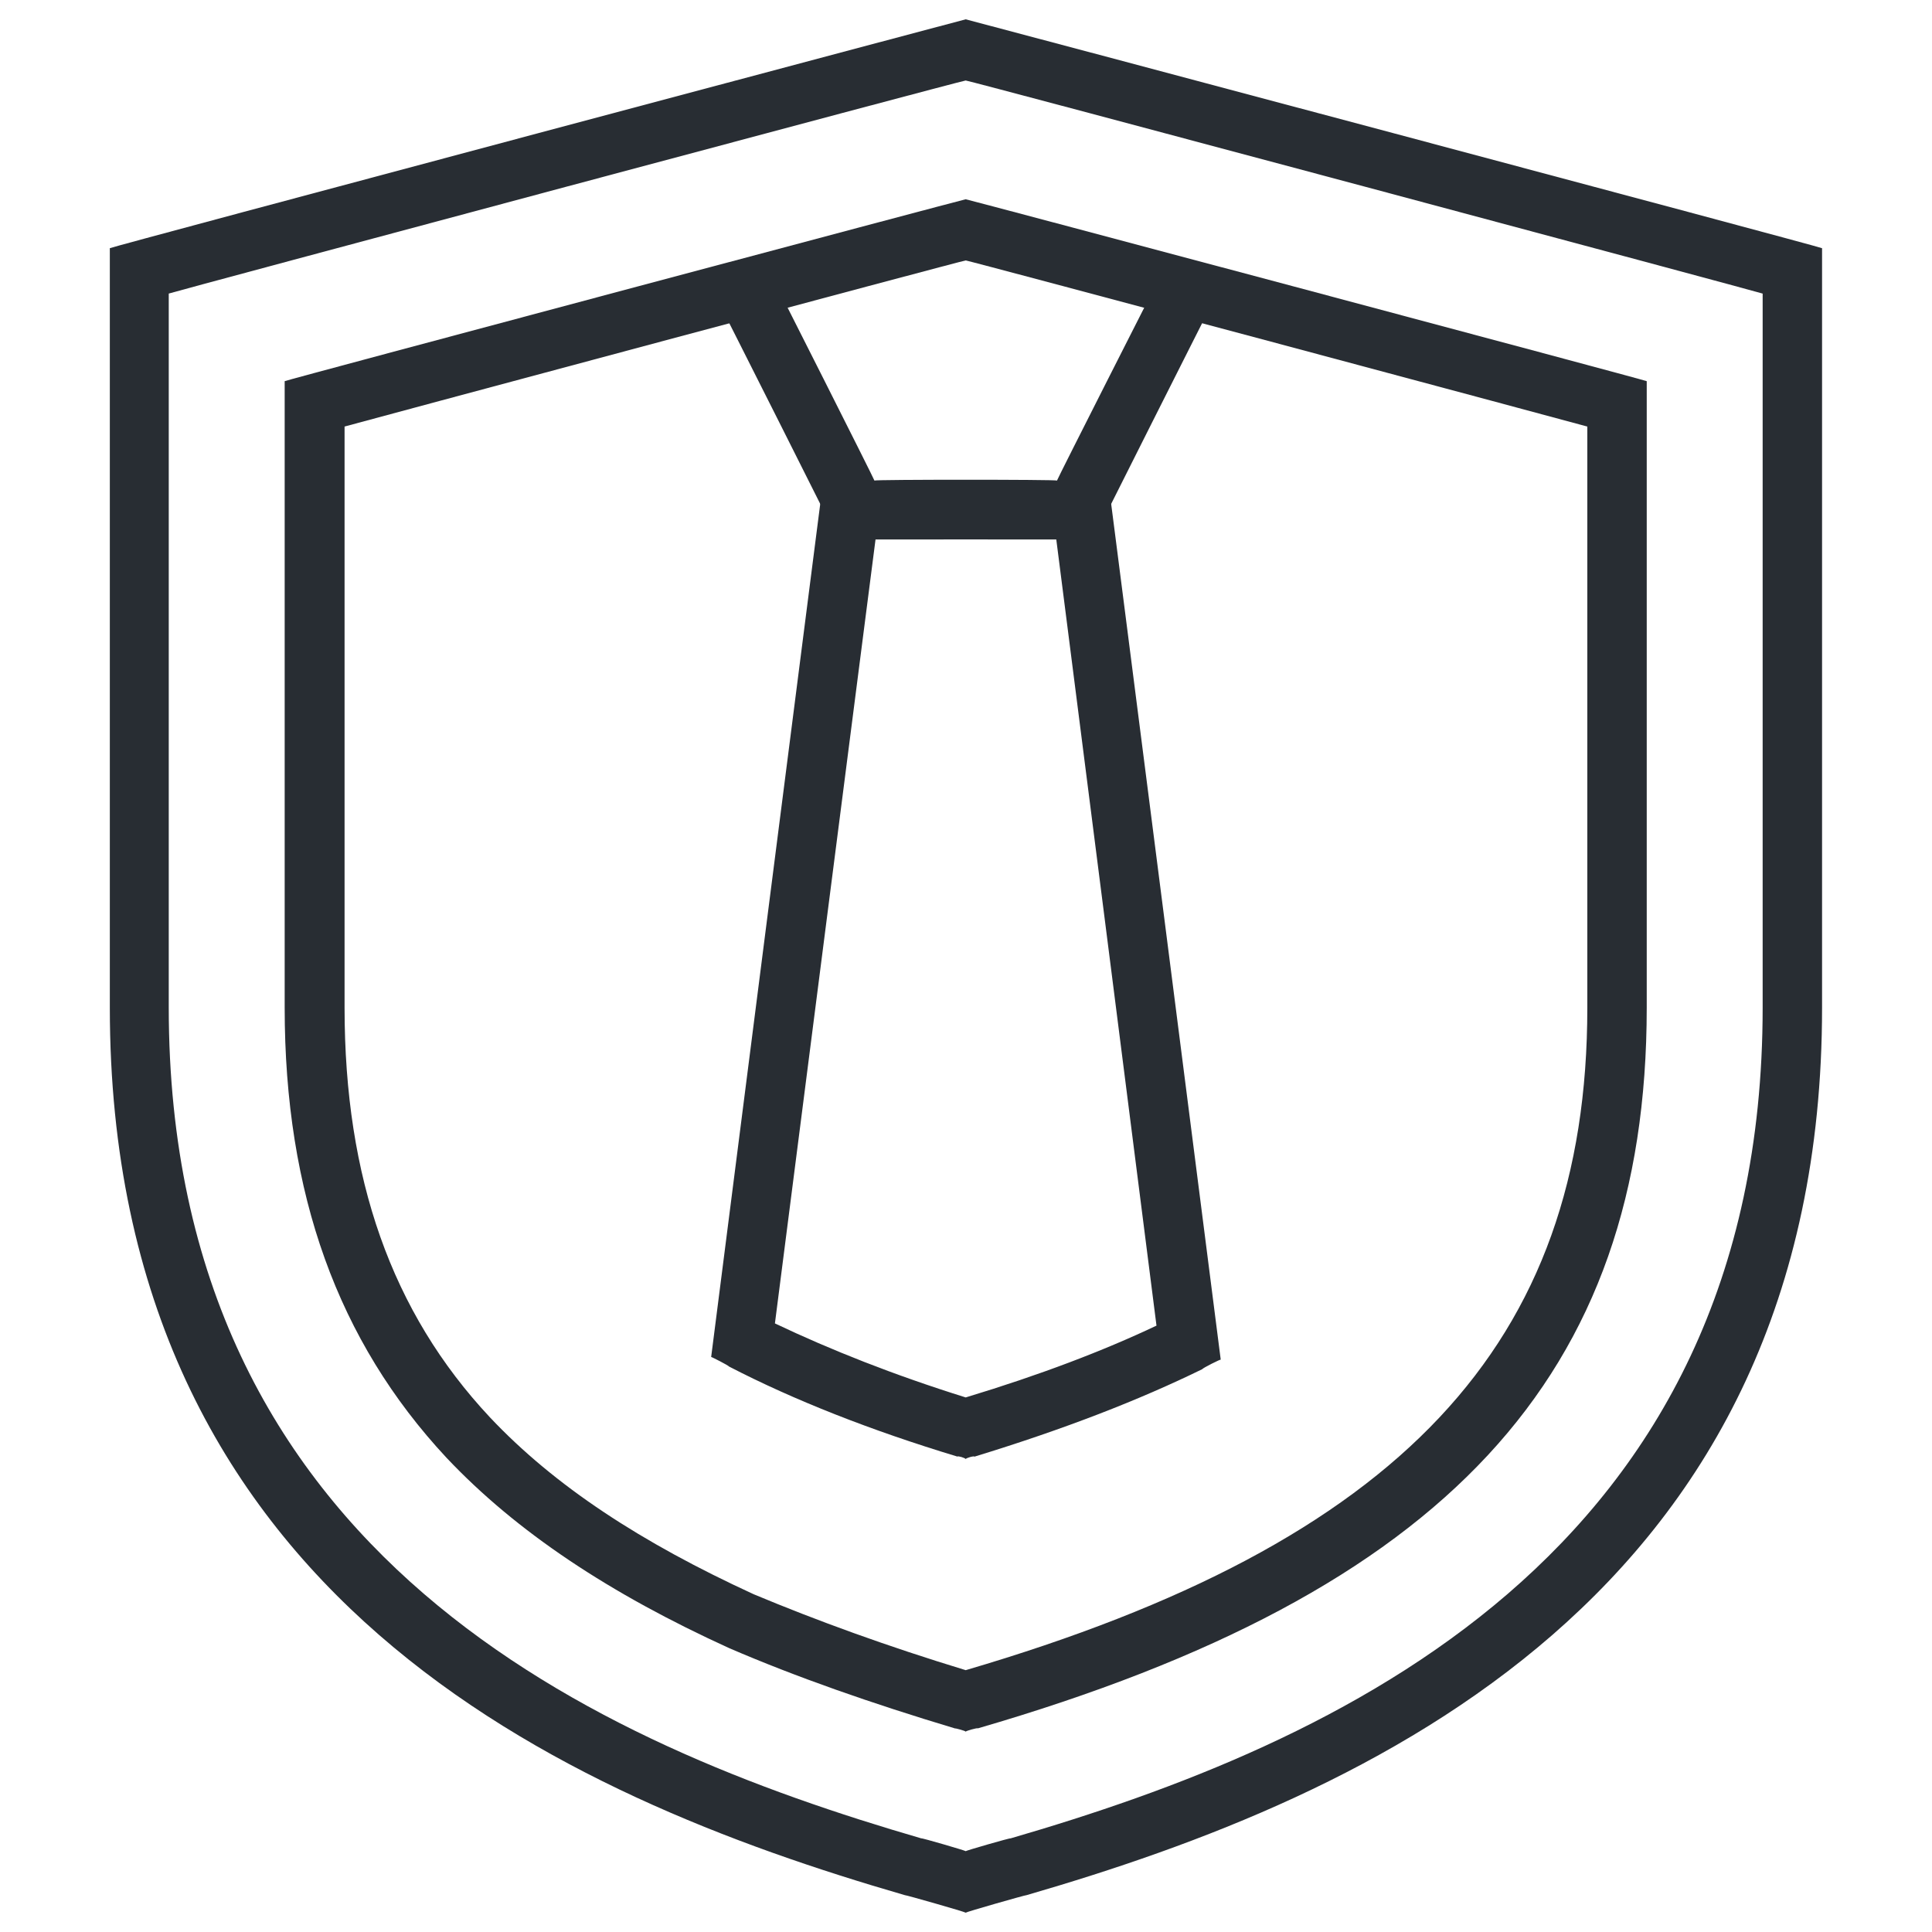
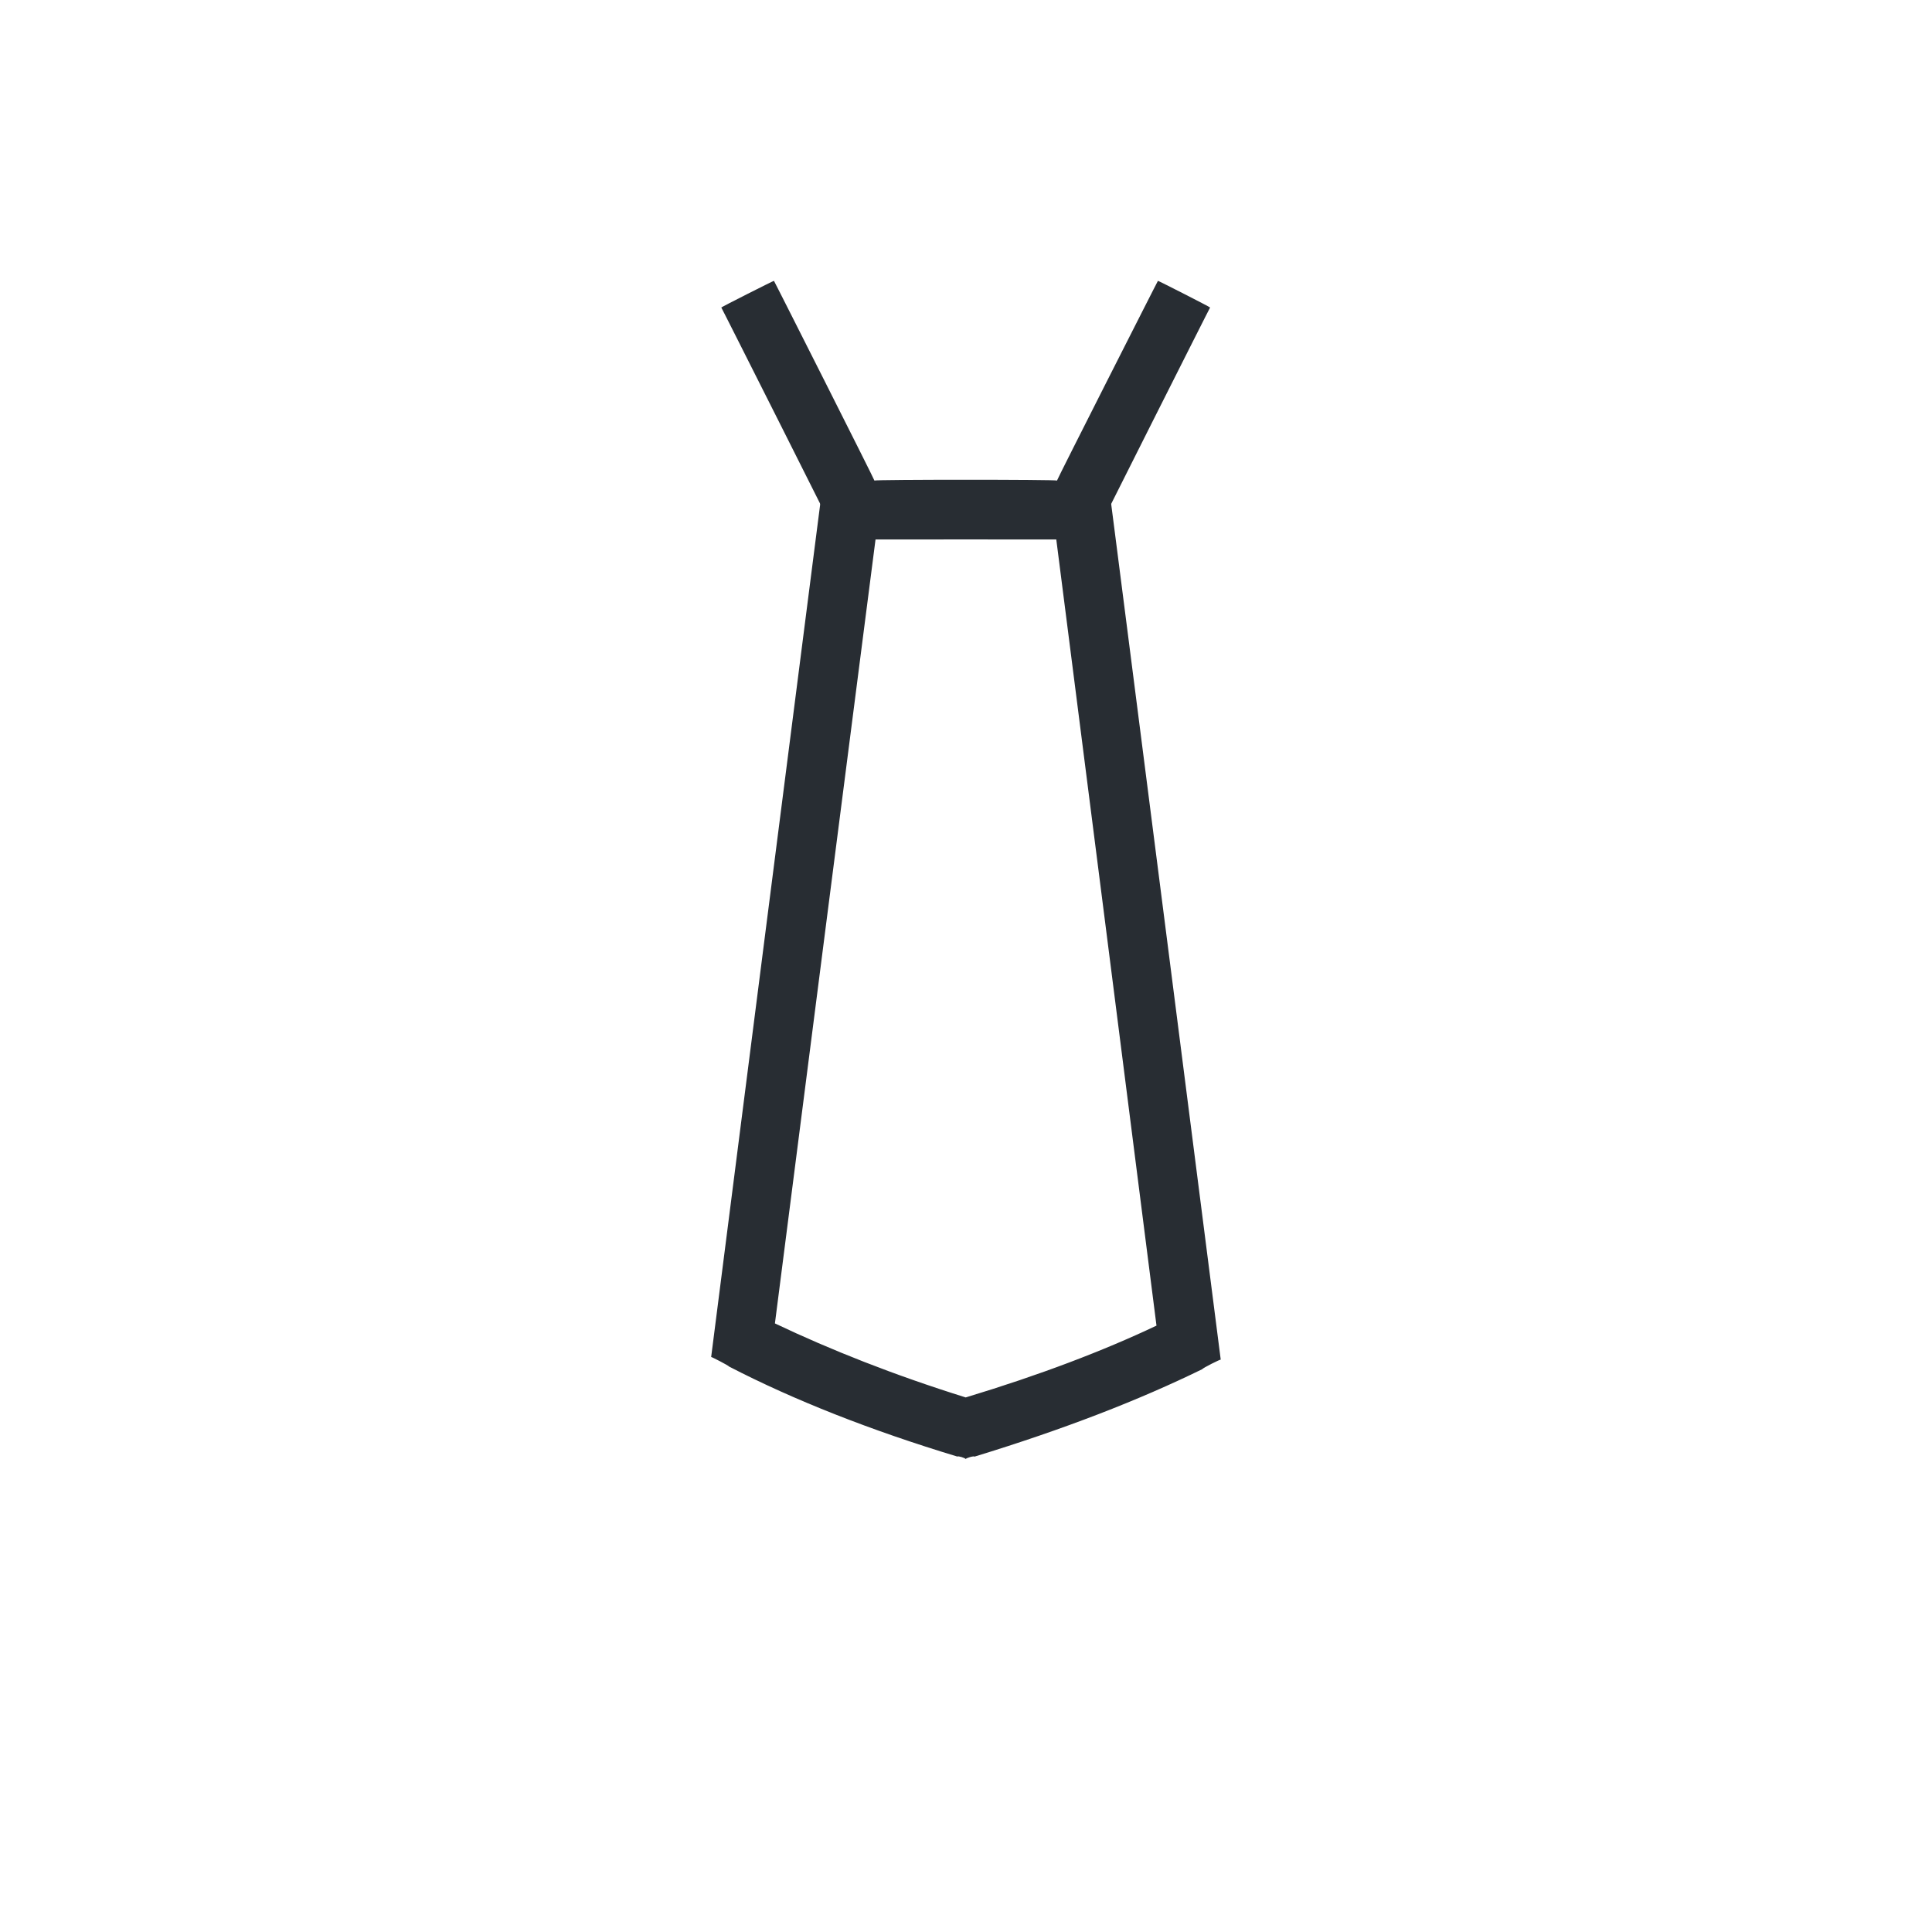
<svg xmlns="http://www.w3.org/2000/svg" version="1.1" width="100%" height="100%" id="svgWorkerArea" viewBox="0 0 400 400" style="background: white;">
  <defs id="defsdoc">
    <pattern id="patternBool" x="0" y="0" width="10" height="10" patternUnits="userSpaceOnUse" patternTransform="rotate(35)">
-       <circle cx="5" cy="5" r="4" style="stroke: none;fill: #ff000070;" />
-     </pattern>
+       </pattern>
  </defs>
  <g id="fileImp-141836793" class="cosito">
    <path id="pathImp-25592290" fill="#282D33" class="grouped" d="M226.339 111.73C226.339 111.667 173.539 111.667 173.539 111.73 173.539 111.667 149.339 63.567 149.339 63.667 149.339 63.567 160.239 58.067 160.239 58.145 160.239 58.067 181.039 99.267 181.039 99.495 181.039 99.267 218.839 99.267 218.839 99.495 218.839 99.267 239.739 58.067 239.739 58.145 239.739 58.067 250.539 63.567 250.539 63.667 250.539 63.567 226.339 111.667 226.339 111.73" />
    <path id="pathImp-302624177" fill="#282D33" class="grouped" d="M199.939 302.098C199.939 301.867 198.239 301.367 198.239 301.574 180.339 296.167 164.339 289.867 150.939 282.926 150.939 282.767 147.239 280.867 147.239 280.951 147.239 280.867 170.039 102.467 170.039 102.665 170.039 102.467 182.239 103.967 182.239 104.22 182.239 103.967 160.439 273.867 160.439 273.999 171.939 279.467 185.039 284.667 199.939 289.324 215.339 284.667 228.439 279.667 239.439 274.459 239.439 274.267 217.739 104.167 217.739 104.223 217.739 104.167 229.839 102.467 229.839 102.668 229.839 102.467 252.739 281.367 252.739 281.505 252.739 281.367 248.939 283.267 248.939 283.462 235.839 289.867 220.439 295.867 201.739 301.586 201.739 301.367 199.939 301.867 199.939 302.098 199.939 301.867 199.939 301.867 199.939 302.098" />
-     <path id="pathImp-860359739" fill="#282D33" class="grouped" d="M199.939 396C199.939 395.867 187.339 392.267 187.339 392.371 116.539 371.867 22.739 330.467 22.739 208.615 22.739 208.367 22.739 51.167 22.739 51.383 22.739 51.167 199.939 3.967 199.939 4 199.939 3.967 377.239 51.167 377.239 51.389 377.239 51.167 377.239 208.367 377.239 208.615 377.239 330.467 283.239 371.867 212.539 392.371 212.539 392.267 199.939 395.867 199.939 396 199.939 395.867 199.939 395.867 199.939 396M34.939 60.779C34.939 60.667 34.939 208.367 34.939 208.615 34.939 322.367 123.839 361.167 190.739 380.614 190.739 380.467 199.939 383.167 199.939 383.26 199.939 383.167 209.239 380.467 209.239 380.614 276.139 361.167 364.939 322.367 364.939 208.615 364.939 208.367 364.939 60.667 364.939 60.785 364.939 60.667 199.939 16.467 199.939 16.667 199.939 16.467 34.939 60.667 34.939 60.779 34.939 60.667 34.939 60.667 34.939 60.779" />
-     <path id="pathImp-427937148" fill="#282D33" class="grouped" d="M199.939 358.521C199.939 358.367 197.739 357.767 197.739 357.857 180.439 352.667 164.739 347.167 151.039 341.258 126.239 329.967 106.939 317.167 92.439 301.807 69.939 277.667 58.939 247.167 58.939 208.615 58.939 208.367 58.939 78.767 58.939 78.915 58.939 78.767 199.939 41.167 199.939 41.255 199.939 41.167 340.939 78.767 340.939 78.918 340.939 78.767 340.939 208.367 340.939 208.615 340.939 284.867 299.439 329.667 202.439 357.841 202.439 357.667 199.939 358.367 199.939 358.521 199.939 358.367 199.939 358.367 199.939 358.521M71.339 88.311C71.339 88.267 71.339 208.367 71.339 208.615 71.339 243.867 81.039 271.667 101.439 293.449 114.839 307.667 132.739 319.367 156.039 330.07 168.939 335.467 183.739 340.867 199.939 345.79 289.939 319.367 328.639 278.367 328.639 208.615 328.639 208.367 328.639 88.267 328.639 88.314 328.639 88.267 199.939 53.767 199.939 53.922 199.939 53.767 71.339 88.267 71.339 88.311 71.339 88.267 71.339 88.267 71.339 88.311" />
  </g>
</svg>